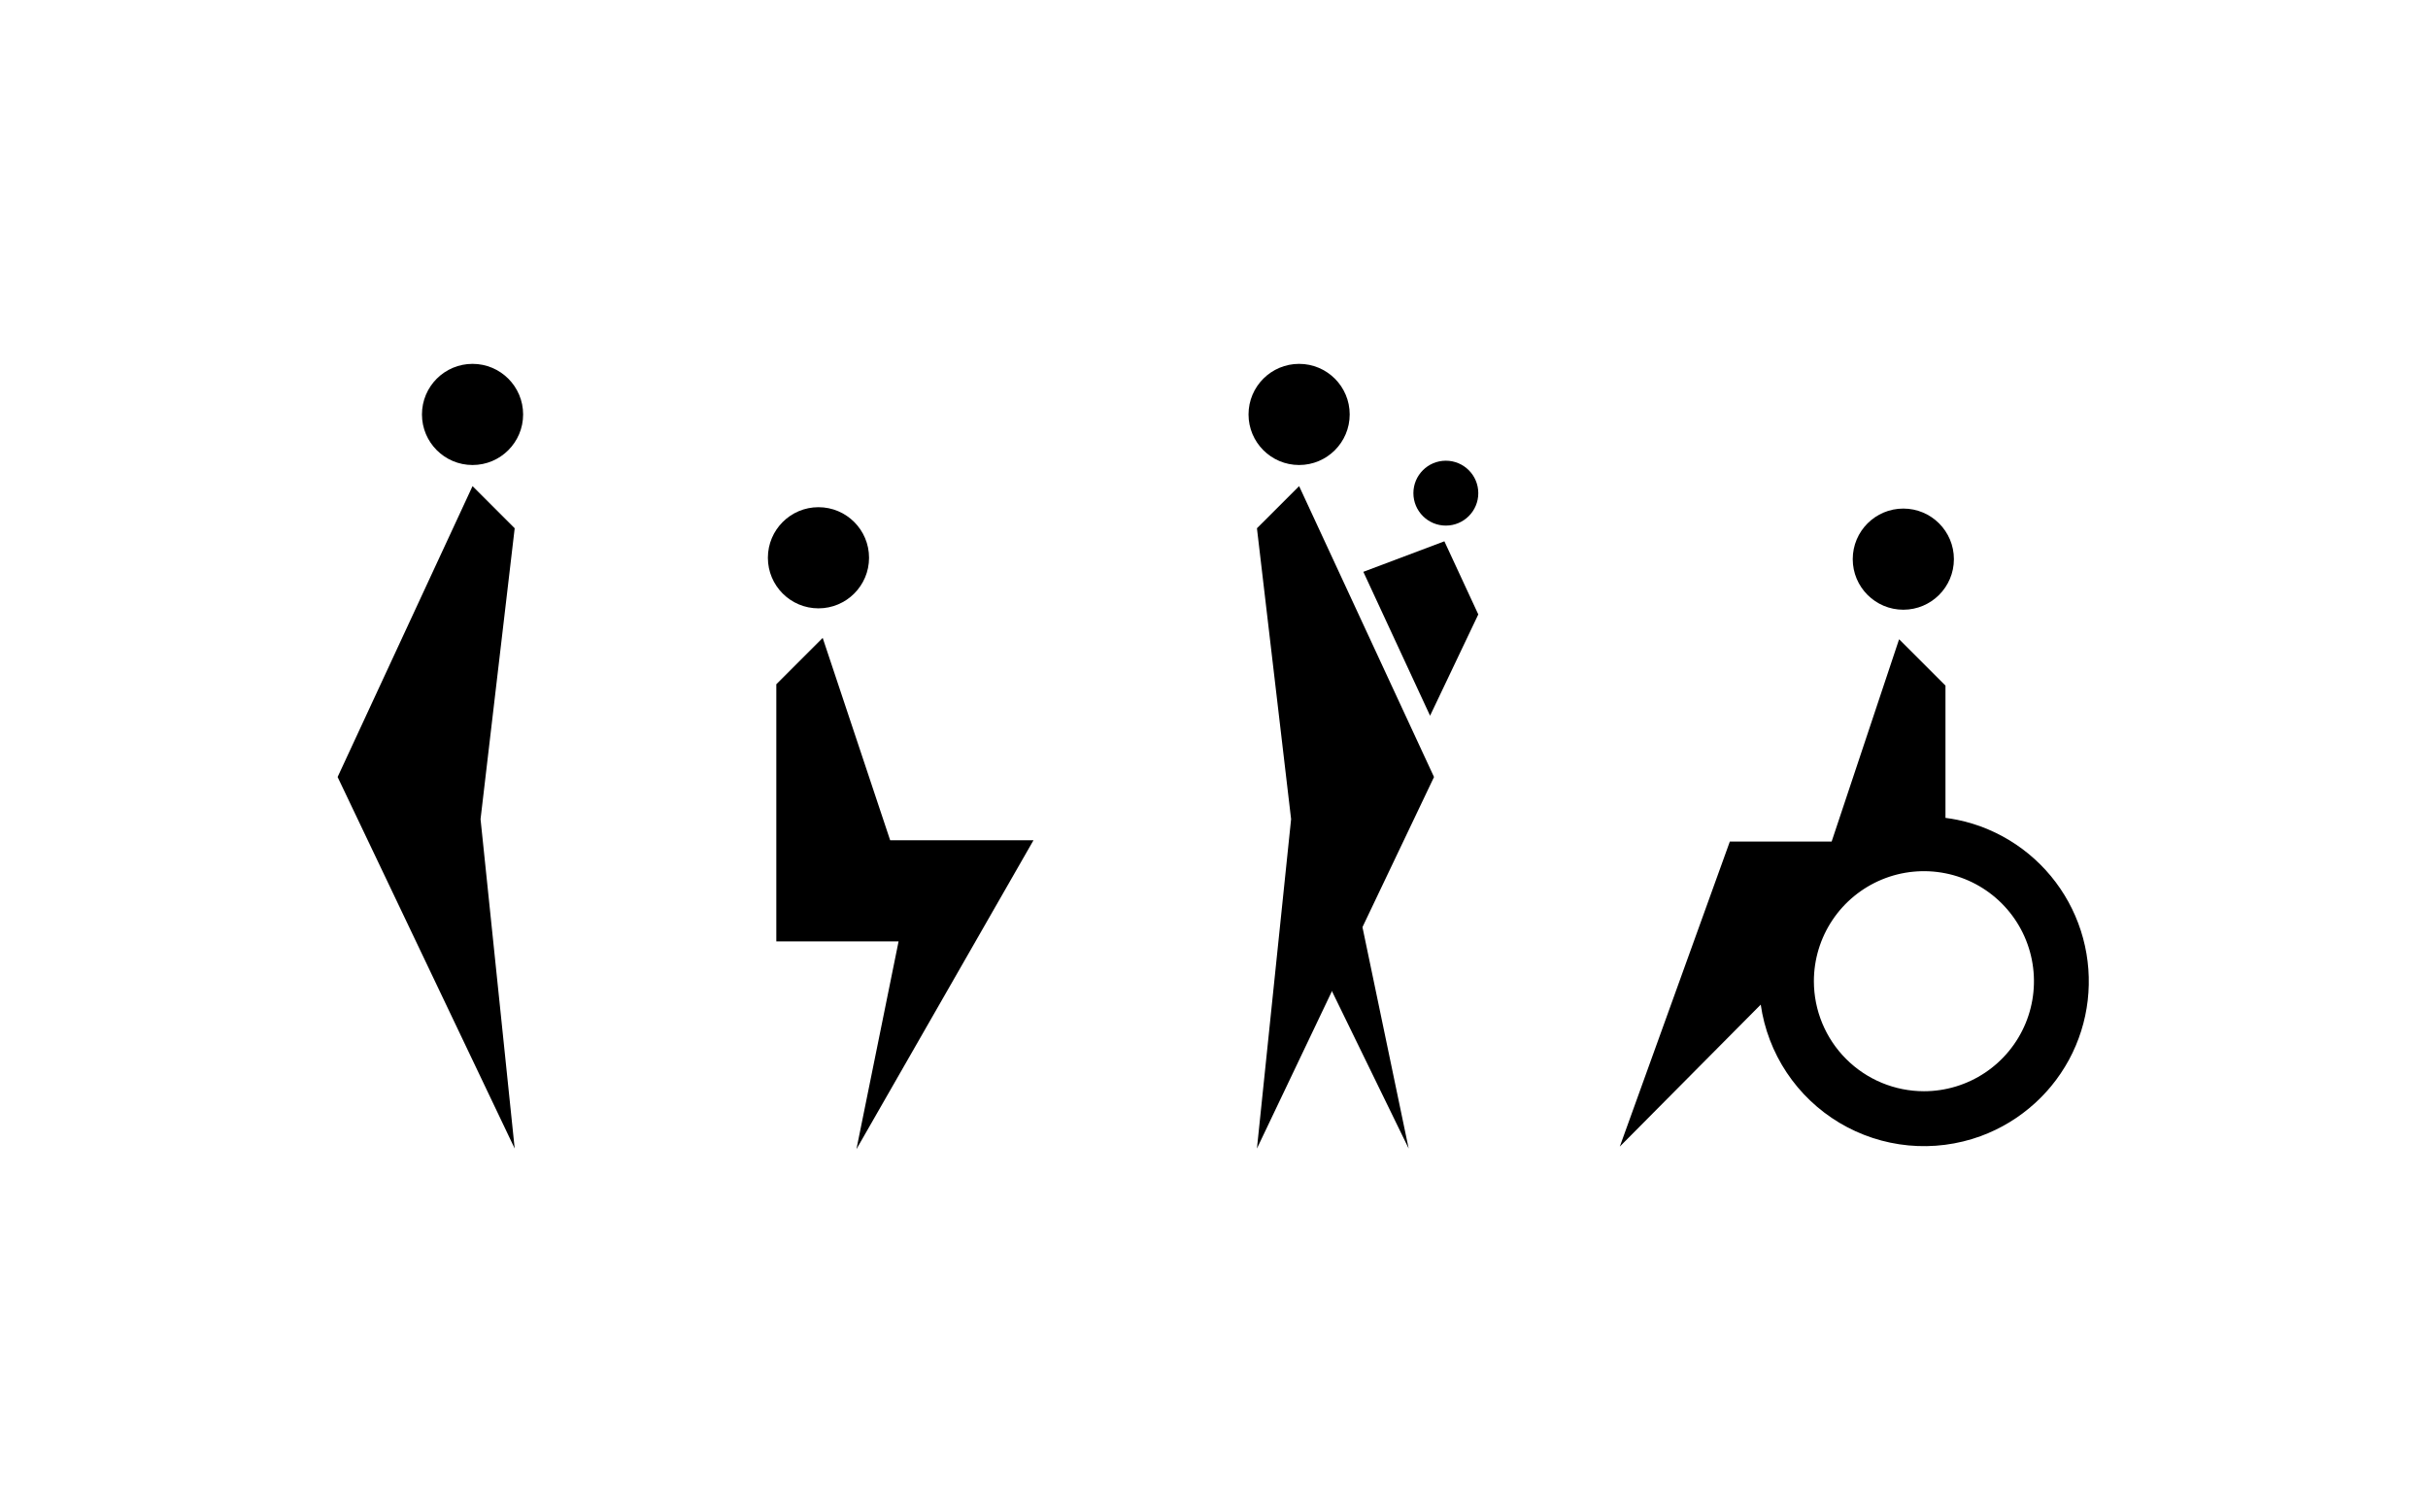
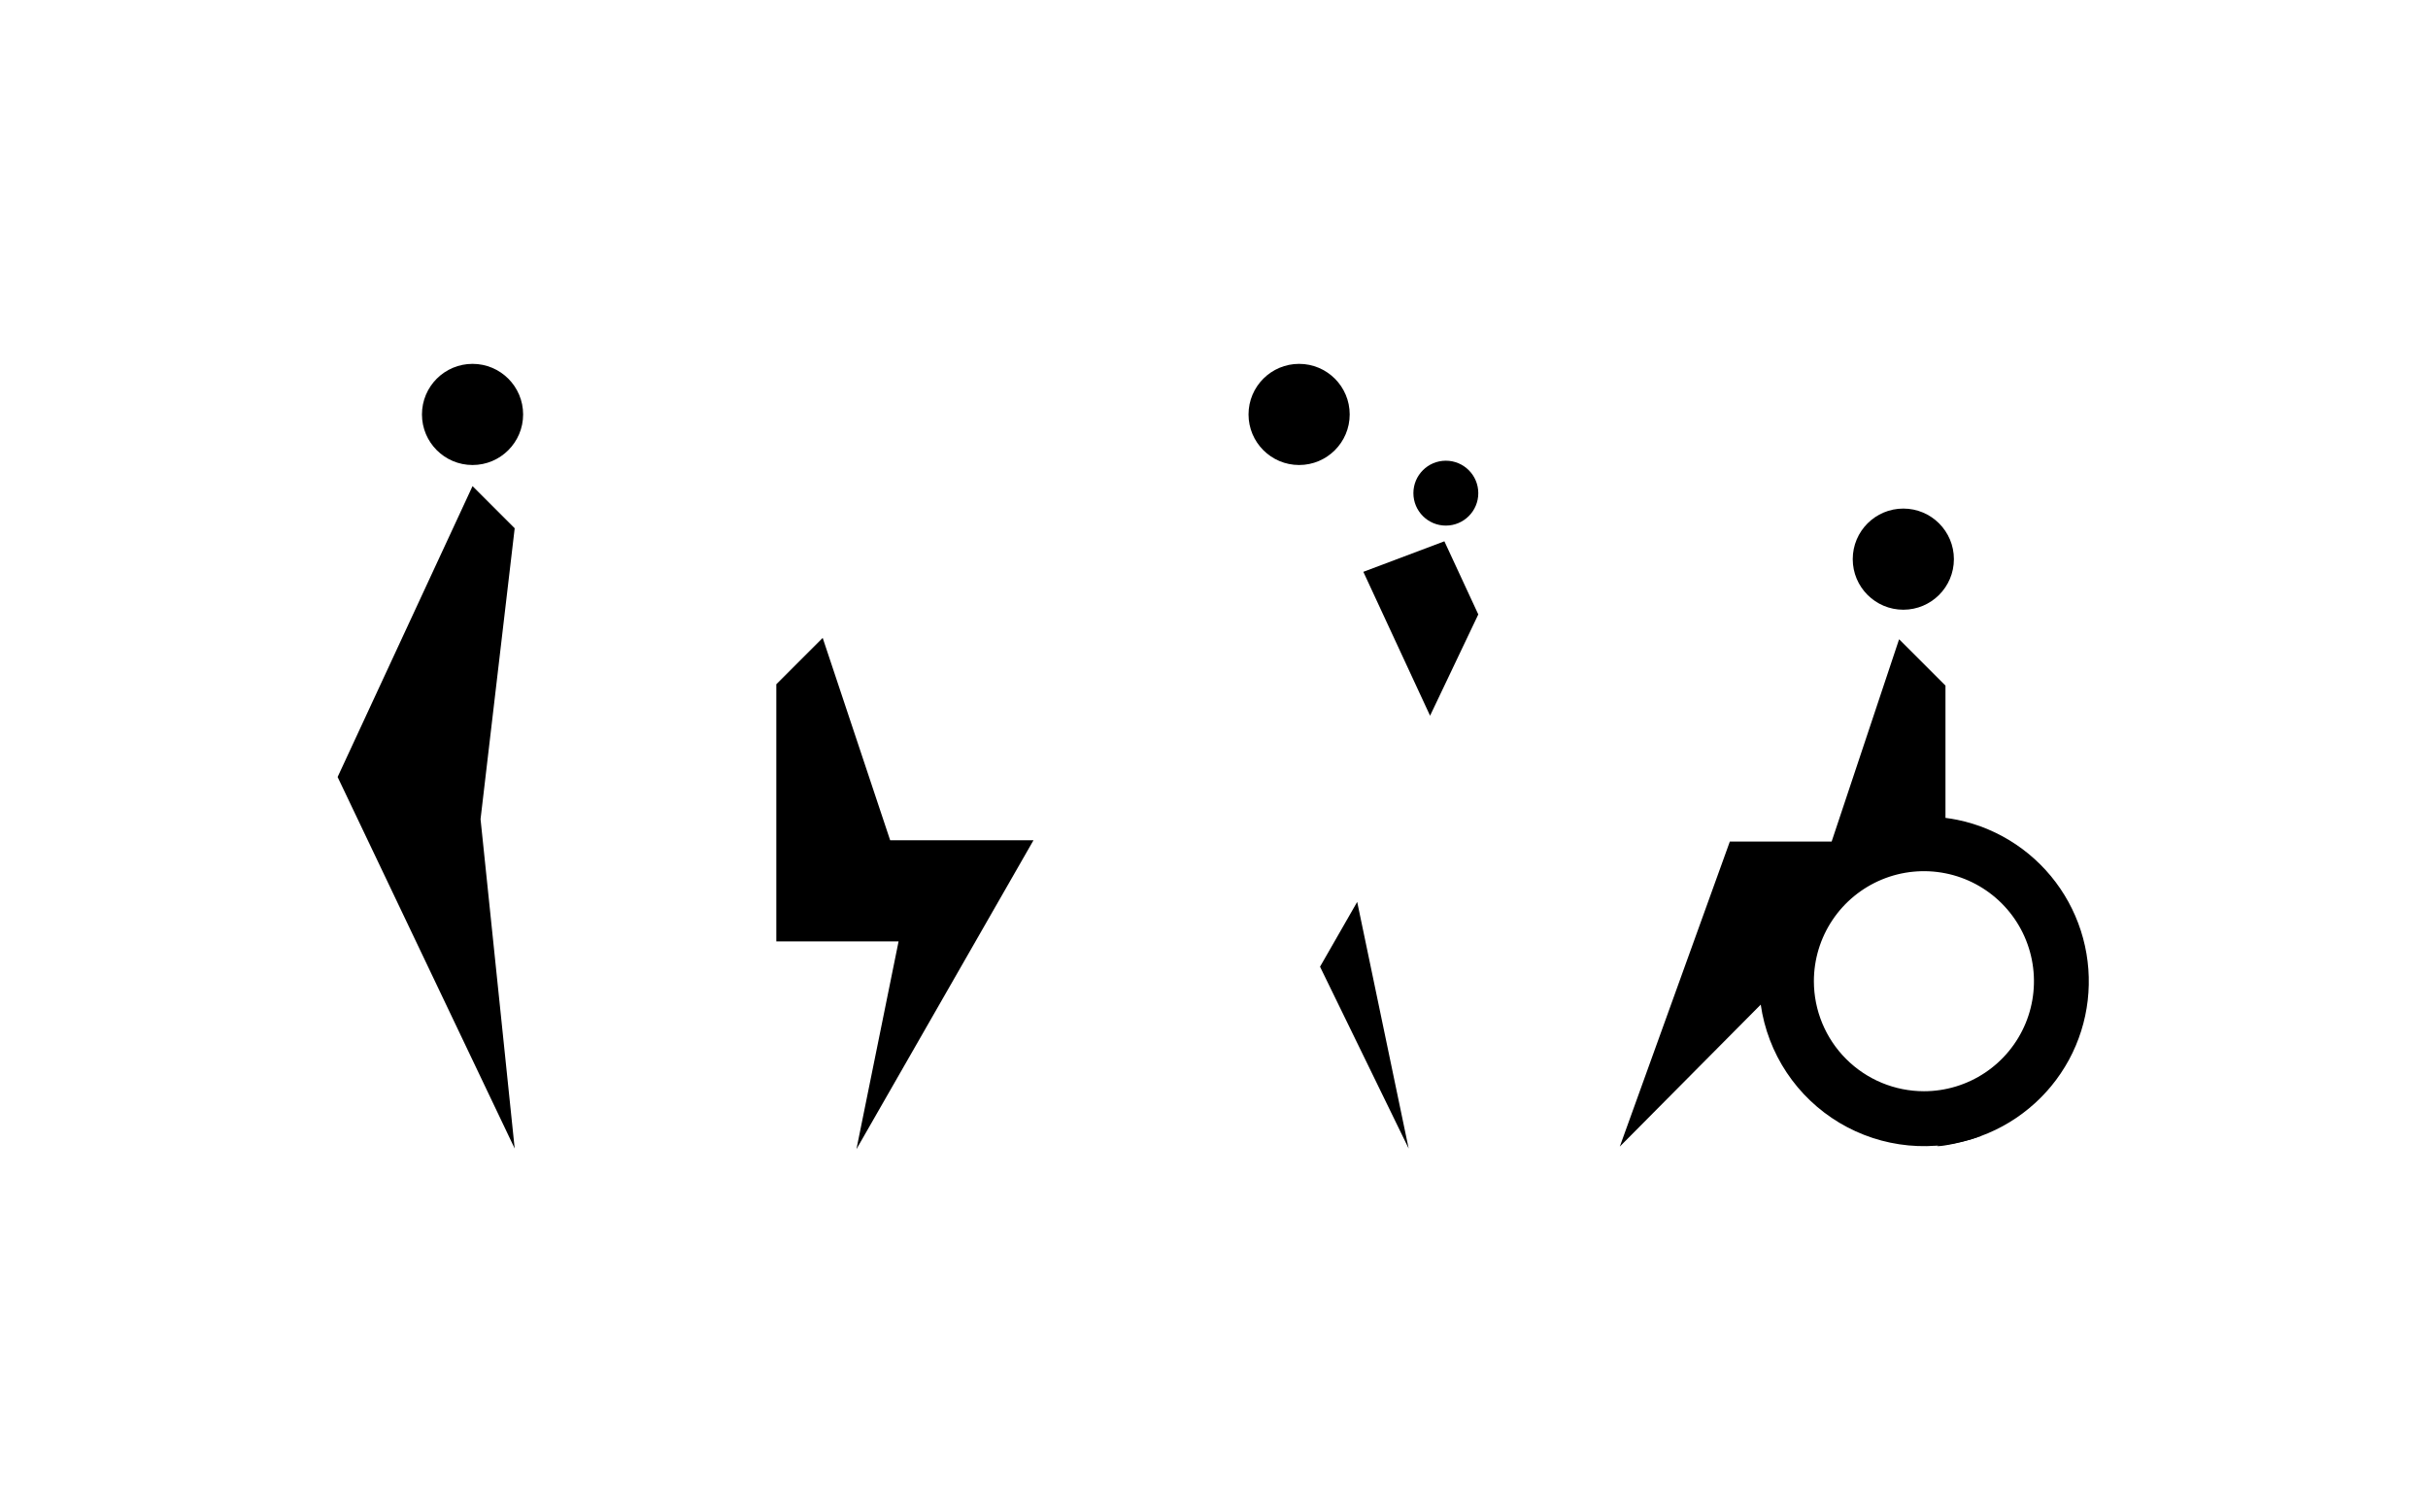
<svg xmlns="http://www.w3.org/2000/svg" width="1201" height="748" viewBox="0 0 1201 748" fill="none">
  <path d="M642.6 230.04C656.418 230.04 667.62 218.838 667.62 205.02C667.62 191.202 656.418 180 642.6 180C628.782 180 617.58 191.202 617.58 205.02C617.58 218.838 628.782 230.04 642.6 230.04Z" fill="black" />
  <path d="M715.18 260.01C724.044 260.01 731.23 252.824 731.23 243.96C731.23 235.096 724.044 227.91 715.18 227.91C706.316 227.91 699.13 235.096 699.13 243.96C699.13 252.824 706.316 260.01 715.18 260.01Z" fill="black" />
-   <path d="M621.74 568.17L709.33 384.38L642.6 240.48L621.74 261.33L638.64 405.23L621.74 568.17Z" fill="black" />
  <path d="M941.47 301.63C955.288 301.63 966.49 290.428 966.49 276.61C966.49 262.792 955.288 251.59 941.47 251.59C927.652 251.59 916.45 262.792 916.45 276.61C916.45 290.428 927.652 301.63 941.47 301.63Z" fill="black" />
  <path d="M993.96 415.69C991.72 414.33 989.41 413.07 987.03 411.93C989.41 413.07 991.72 414.33 993.96 415.69Z" fill="black" />
  <path d="M993.96 555.19C998.436 552.475 1002.64 549.334 1006.51 545.81C1002.64 549.334 998.436 552.475 993.96 555.19V555.19Z" fill="black" />
  <path d="M1006.51 425.07C1002.64 421.549 998.434 418.408 993.96 415.69C998.434 418.408 1002.64 421.549 1006.51 425.07V425.07Z" fill="black" />
-   <path d="M979.71 562.05C984.673 560.236 989.446 557.938 993.96 555.19C989.446 557.938 984.673 560.236 979.71 562.05V562.05Z" fill="black" />
  <path d="M1019.3 531.04C1020.77 528.873 1022.13 526.633 1023.39 524.32C1022.13 526.633 1020.77 528.873 1019.3 531.04Z" fill="black" />
  <path d="M1014.61 537.32C1012.12 540.339 1009.41 543.176 1006.51 545.81C1009.41 543.176 1012.12 540.339 1014.61 537.32V537.32Z" fill="black" />
  <path d="M870.94 496.98C873.031 511.572 879.033 525.326 888.309 536.783C897.586 548.239 909.791 556.97 923.63 562.05C909.791 556.97 897.586 548.239 888.309 536.783C879.033 525.326 873.031 511.572 870.94 496.98V496.98Z" fill="black" />
-   <path d="M979.71 562.05C961.599 568.65 941.741 568.65 923.63 562.05C941.741 568.65 961.599 568.65 979.71 562.05Z" fill="black" />
+   <path d="M979.71 562.05C941.741 568.65 961.599 568.65 979.71 562.05Z" fill="black" />
  <path d="M870.94 496.98C872.665 509.001 877.051 520.486 883.778 530.596C890.505 540.707 899.404 549.189 909.826 555.424C920.247 561.658 931.929 565.488 944.019 566.635C956.109 567.781 968.302 566.215 979.71 562.05C989.608 558.419 998.71 552.904 1006.51 545.81C1009.41 543.176 1012.12 540.339 1014.61 537.32C1016.27 535.32 1017.84 533.21 1019.3 531.04C1020.76 528.87 1022.13 526.63 1023.39 524.32C1033.36 505.895 1035.86 484.343 1030.38 464.123C1024.91 443.904 1011.87 426.563 993.96 415.69C991.72 414.33 989.41 413.07 987.03 411.93C984.65 410.79 982.21 409.75 979.71 408.83C978.47 408.38 977.2 407.95 975.92 407.55C973.37 406.76 970.76 406.08 968.11 405.55C966.21 405.16 964.27 404.86 962.32 404.61V339.17L939.38 316.23L906.01 416.33H855.65L801.23 567.21L870.94 496.98ZM897.23 485.4C897.23 474.635 900.422 464.111 906.403 455.16C912.384 446.209 920.885 439.233 930.831 435.113C940.776 430.994 951.72 429.916 962.279 432.016C972.837 434.116 982.536 439.3 990.148 446.912C997.76 454.524 1002.94 464.223 1005.04 474.781C1007.14 485.34 1006.07 496.284 1001.95 506.229C997.827 516.175 990.851 524.676 981.9 530.657C972.949 536.638 962.425 539.83 951.66 539.83C937.227 539.822 923.387 534.085 913.181 523.879C902.975 513.673 897.238 499.833 897.23 485.4V485.4Z" fill="black" />
  <path d="M671.33 446.17L696.79 568.17L652.95 478.23L671.33 446.17Z" fill="black" />
  <path d="M674.37 282.88L714.46 267.78L731.23 303.95L707.38 354.06L674.37 282.88Z" fill="black" />
-   <path d="M404.85 300.95C418.668 300.95 429.87 289.748 429.87 275.93C429.87 262.112 418.668 250.91 404.85 250.91C391.032 250.91 379.83 262.112 379.83 275.93C379.83 289.748 391.032 300.95 404.85 300.95Z" fill="black" />
  <path d="M440.31 415.66H511.22L423.63 568.5L444.48 465.71H384V338.5L406.94 315.56L440.31 415.66Z" fill="black" />
  <path d="M233.74 230.04C247.558 230.04 258.76 218.838 258.76 205.02C258.76 191.202 247.558 180 233.74 180C219.922 180 208.72 191.202 208.72 205.02C208.72 218.838 219.922 230.04 233.74 230.04Z" fill="black" />
  <path d="M254.59 568.17L167 384.38L233.74 240.48L254.59 261.33L237.7 405.23L254.59 568.17Z" fill="black" />
</svg>